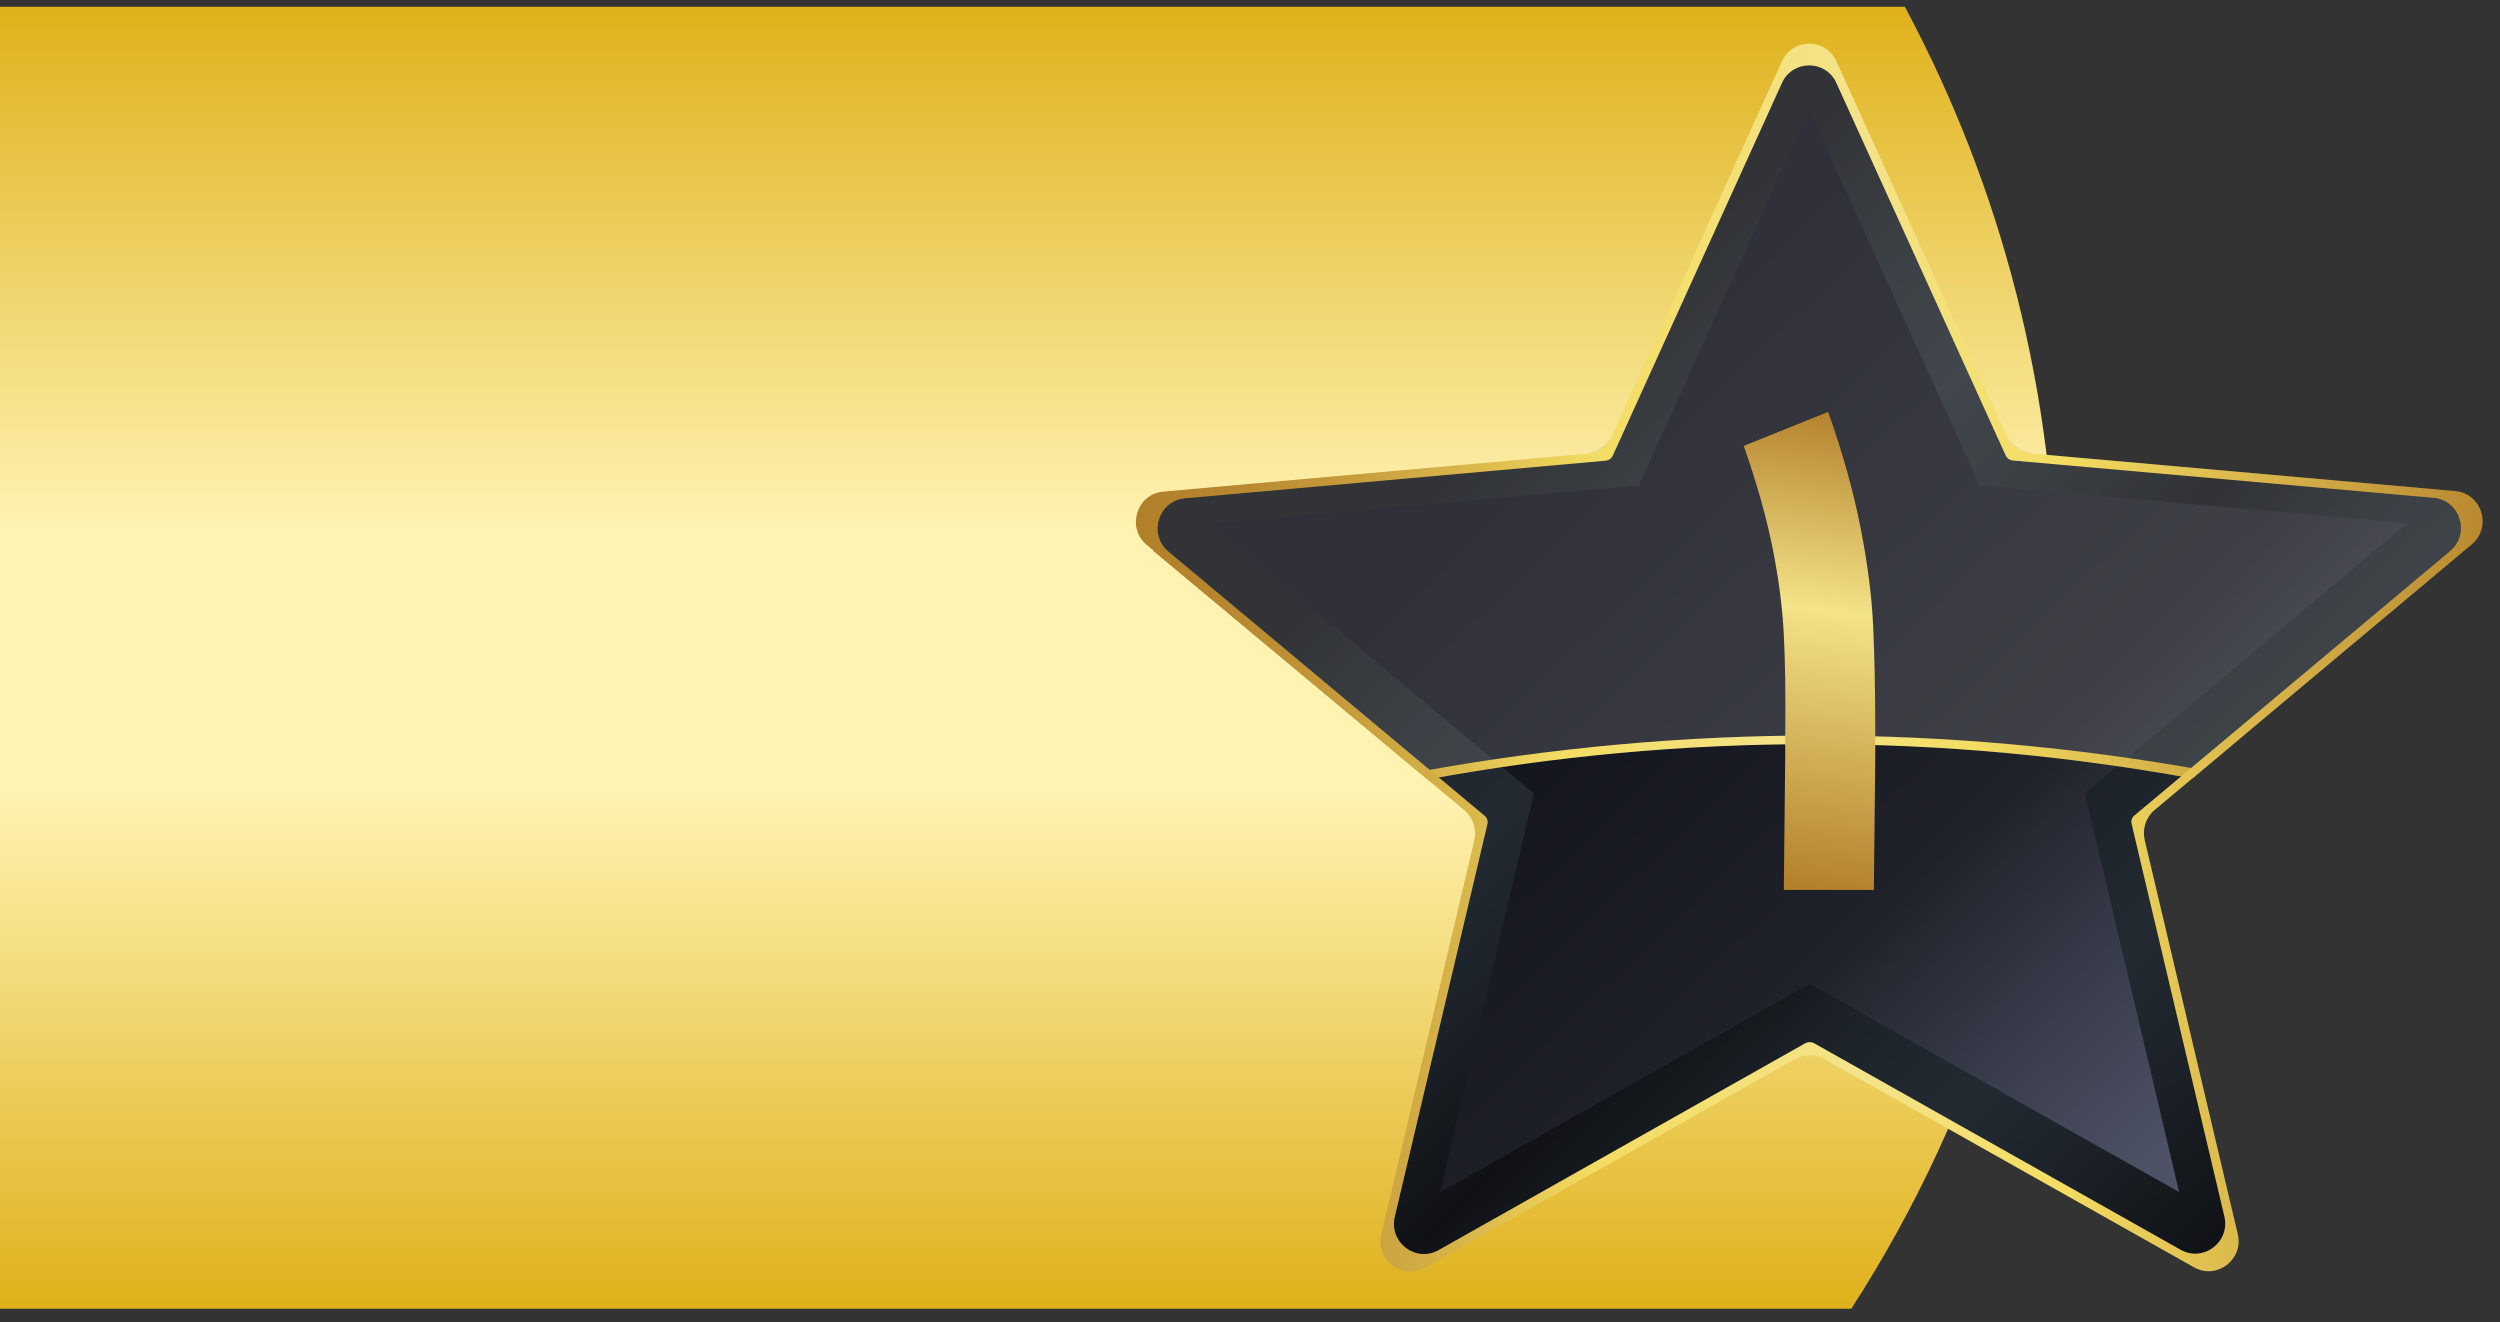
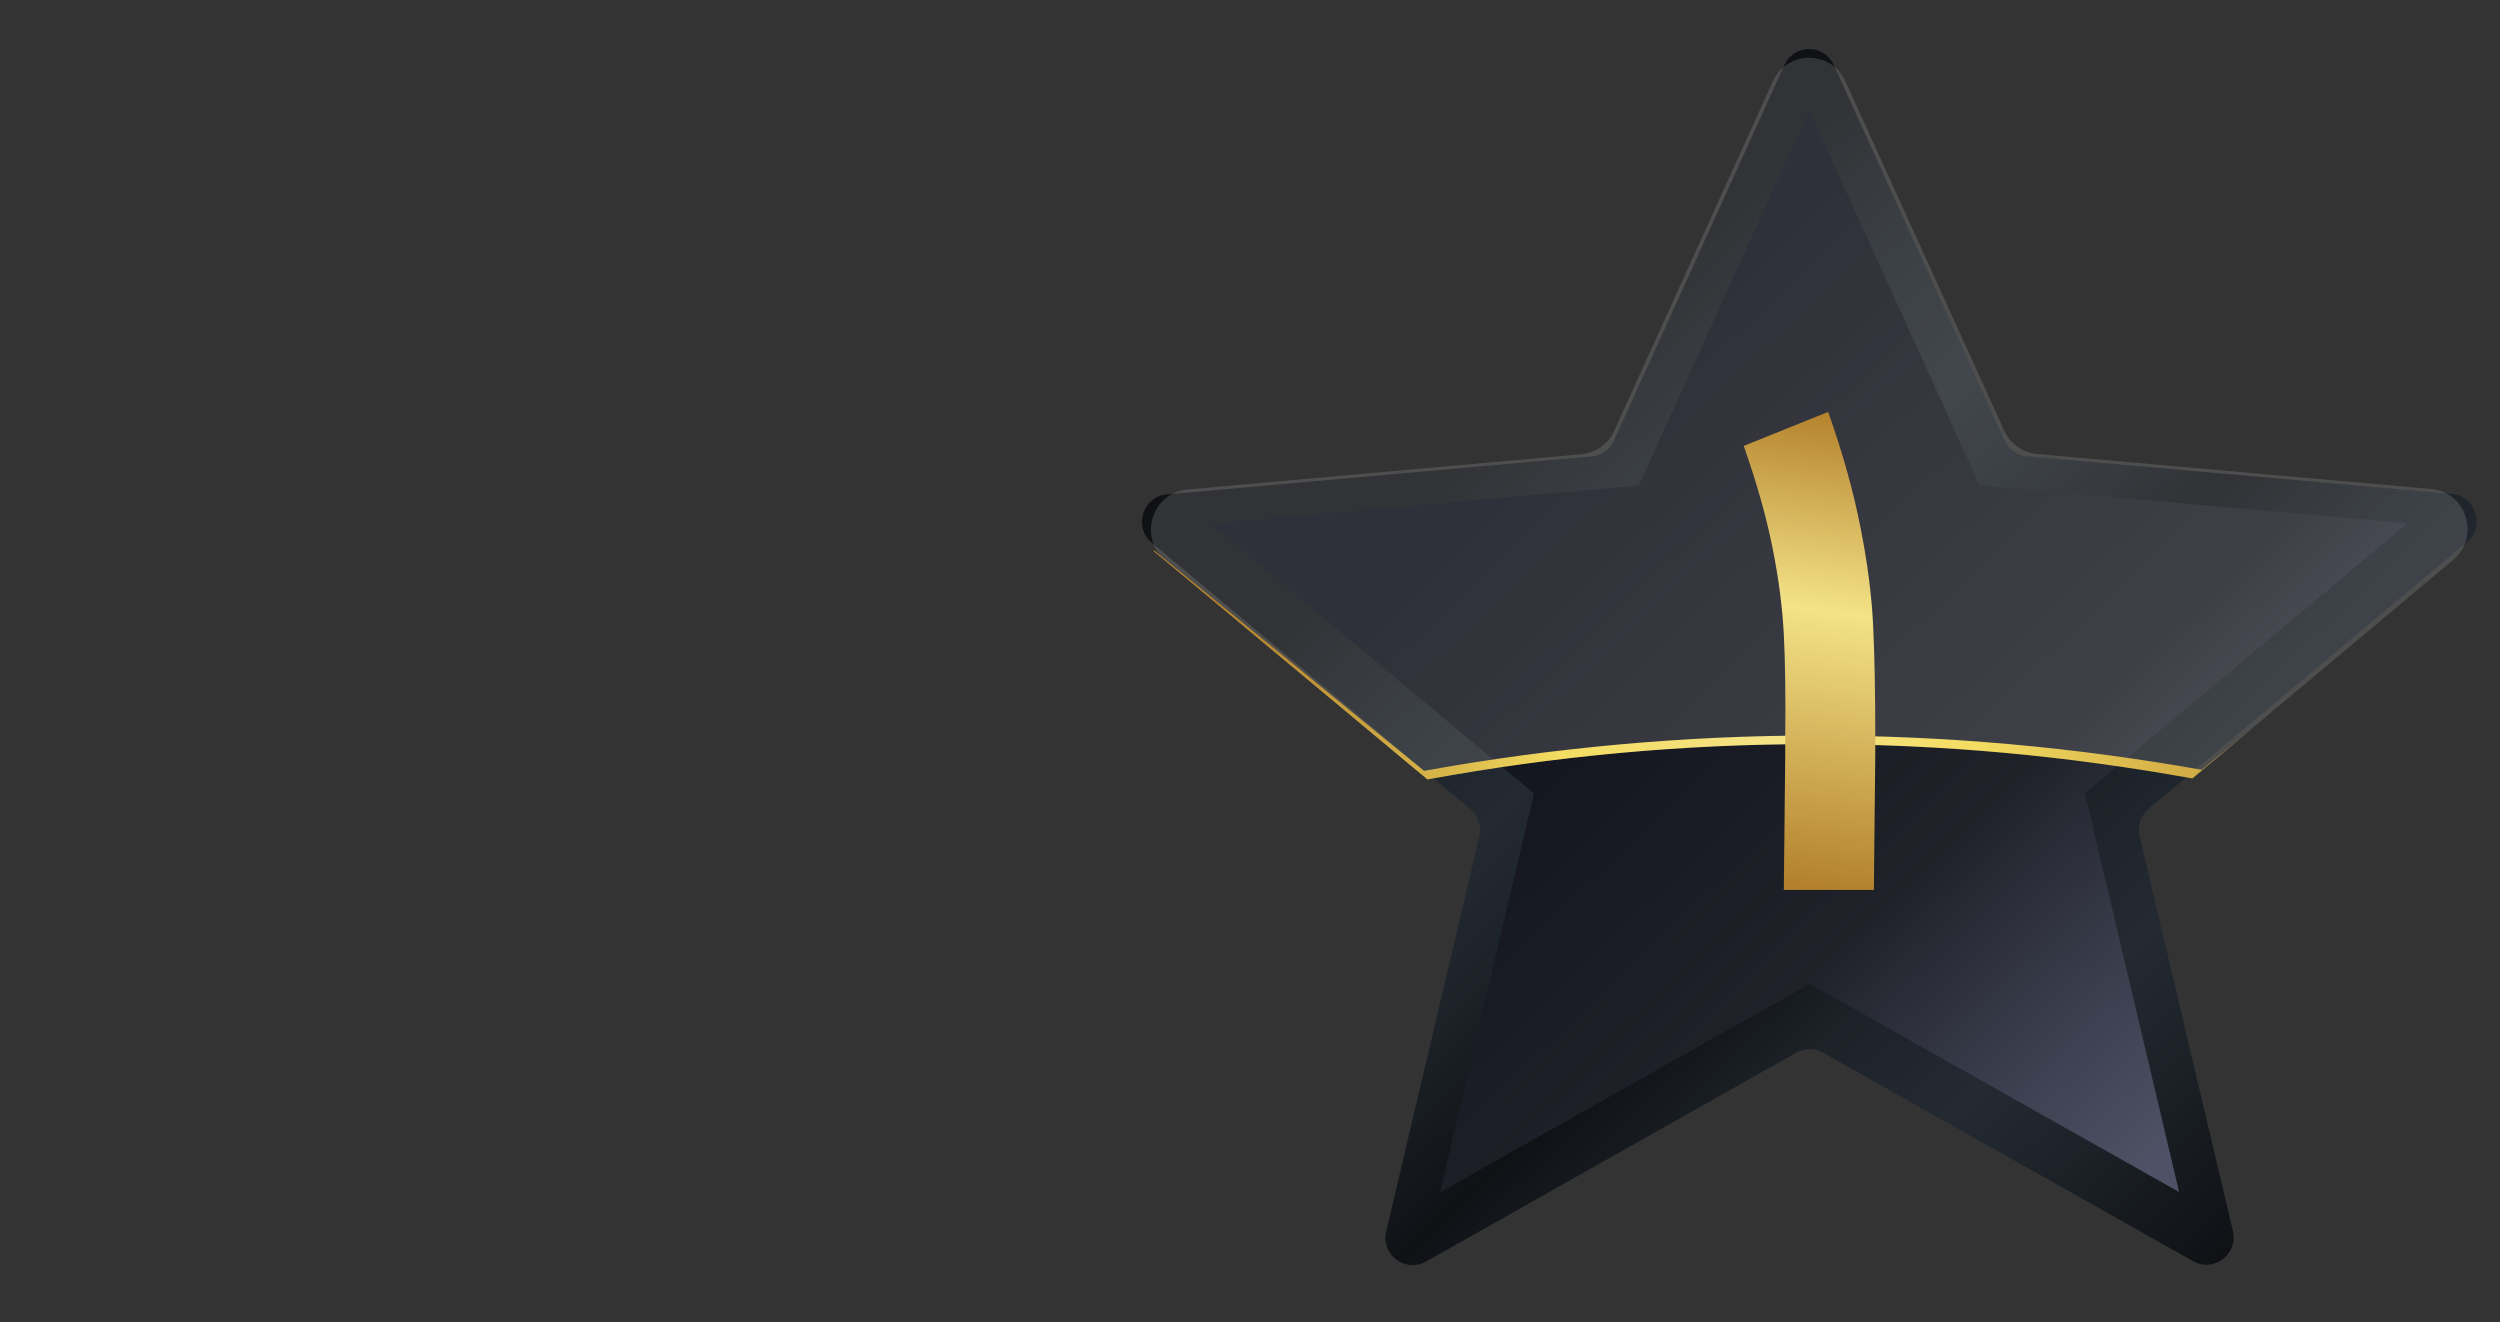
<svg xmlns="http://www.w3.org/2000/svg" width="121" height="64" viewBox="0 0 121 64" fill="none">
  <rect x="0" y="0" width="121" height="64" fill="#333333" stroke="none" />
  <g clip-path="url(#clip0_23713_33408)">
-     <path d="M92.195 0.328C96.867 9.058 99.517 19.035 99.518 29.634C99.518 42.061 95.874 53.635 89.601 63.344H0V0.328H92.195Z" fill="url(#paint0_linear_23713_33408)" />
    <g clip-path="url(#clip1_23713_33408)">
      <path d="M108.072 59.576C108.337 60.7 107.149 61.606 106.147 61.042L88.23 50.947C87.831 50.722 87.344 50.722 86.944 50.947L69.017 61.06C68.016 61.624 66.827 60.719 67.092 59.595L71.6 40.479C71.716 39.988 71.545 39.473 71.159 39.15L55.748 26.274C54.842 25.518 55.3 24.035 56.472 23.93L77.036 22.09C77.508 22.048 77.921 21.754 78.118 21.32L86.364 3.15C86.834 2.117 88.29 2.116 88.76 3.15L97.014 21.311C97.211 21.745 97.624 22.038 98.096 22.08L118.661 23.905C119.833 24.009 120.292 25.49 119.388 26.248L103.996 39.138C103.611 39.461 103.441 39.976 103.557 40.467L108.072 59.576Z" fill="url(#paint1_linear_23713_33408)" />
      <path d="M105.469 57.693L87.585 47.617L69.693 57.709L74.244 38.407L58.619 25.35L79.32 23.498L87.563 5.336L95.815 23.49L116.515 25.327L100.91 38.397L105.469 57.693Z" fill="url(#paint2_linear_23713_33408)" />
      <path d="M87.733 36.014C93.627 36.014 99.48 36.529 105.223 37.519C105.785 37.616 106.362 37.464 106.801 37.096L118.733 27.102C120.06 25.991 119.386 23.818 117.667 23.666L98.593 21.974C97.901 21.913 97.295 21.482 97.005 20.846L89.319 3.933C88.63 2.418 86.494 2.418 85.806 3.934L78.126 20.855C77.837 21.491 77.232 21.922 76.54 21.984L57.467 23.691C55.748 23.845 55.076 26.019 56.404 27.129L68.392 37.145C68.832 37.513 69.411 37.664 69.974 37.565C75.804 36.544 81.748 36.014 87.733 36.014Z" fill="#B9B9B9" fill-opacity="0.2" />
      <path d="M106.568 37.26C100.44 36.167 94.185 35.598 87.884 35.598C81.583 35.598 75.14 36.183 68.923 37.309L55.875 26.652L55.812 26.658L69.088 37.726C75.203 36.6 81.445 36.015 87.735 36.015C94.024 36.015 100.083 36.584 106.11 37.677L108.998 35.259L106.568 37.26V37.26Z" fill="url(#paint3_linear_23713_33408)" />
-       <path d="M86.246 4.018C86.762 2.881 88.365 2.88 88.881 4.017L97.073 22.039C97.137 22.18 97.27 22.275 97.423 22.289L97.435 22.29L117.787 24.095C119.076 24.209 119.581 25.839 118.586 26.672L103.307 39.468L103.301 39.473C103.185 39.57 103.134 39.725 103.169 39.872L107.659 58.875C107.951 60.112 106.644 61.108 105.542 60.488L87.814 50.498C87.675 50.42 87.505 50.42 87.366 50.498L69.627 60.505C68.525 61.126 67.217 60.131 67.509 58.894L71.992 39.885C72.027 39.737 71.976 39.581 71.859 39.484L56.556 26.698C55.56 25.865 56.064 24.235 57.353 24.119L77.714 22.297C77.866 22.284 77.999 22.189 78.062 22.049L86.246 4.018ZM88.881 2.965C88.365 1.829 86.762 1.829 86.246 2.966L78.011 21.111C77.794 21.588 77.34 21.912 76.821 21.958L56.299 23.795C55.01 23.91 54.507 25.541 55.503 26.373L70.871 39.214C71.295 39.568 71.483 40.135 71.355 40.675L66.858 59.745C66.567 60.982 67.875 61.977 68.976 61.356L86.882 51.256C87.322 51.008 87.857 51.008 88.297 51.256L106.192 61.339C107.293 61.959 108.601 60.963 108.308 59.726L103.805 40.662C103.677 40.122 103.864 39.556 104.288 39.201L119.636 26.346C120.631 25.513 120.126 23.883 118.837 23.769L98.314 21.949C97.795 21.903 97.341 21.579 97.124 21.102L88.881 2.965Z" fill="url(#paint4_linear_23713_33408)" />
      <path d="M88.482 19.934C89.186 21.925 89.708 23.79 90.048 25.53C90.389 27.246 90.593 28.837 90.661 30.302C90.729 31.767 90.763 33.506 90.763 35.521V36.55L90.695 43.074H86.337L86.405 36.55V35.761C86.428 33.724 86.405 32.041 86.337 30.714C86.269 29.387 86.087 27.99 85.792 26.525C85.497 25.038 85.032 23.39 84.397 21.582L88.482 19.934Z" fill="url(#paint5_linear_23713_33408)" />
    </g>
  </g>
  <defs>
    <linearGradient id="paint0_linear_23713_33408" x1="49.759" y1="0.328" x2="49.759" y2="63.344" gradientUnits="userSpaceOnUse">
      <stop stop-color="#DFB11B" />
      <stop offset="0.4" stop-color="#FFF3B2" />
      <stop offset="0.6" stop-color="#FFF3B2" />
      <stop offset="1" stop-color="#DFB11B" />
    </linearGradient>
    <linearGradient id="paint1_linear_23713_33408" x1="71.119" y1="21.482" x2="108.087" y2="60.351" gradientUnits="userSpaceOnUse">
      <stop stop-color="#0F1115" />
      <stop offset="0.14" stop-color="#1C2228" />
      <stop offset="0.26" stop-color="#232A32" />
      <stop offset="0.36" stop-color="#1C2228" />
      <stop offset="0.49" stop-color="#0F1115" />
      <stop offset="0.61" stop-color="#1C2228" />
      <stop offset="0.74" stop-color="#232A32" />
      <stop offset="0.84" stop-color="#1C2228" />
      <stop offset="1" stop-color="#0F1115" />
    </linearGradient>
    <linearGradient id="paint2_linear_23713_33408" x1="73.678" y1="23.042" x2="104.896" y2="55.864" gradientUnits="userSpaceOnUse">
      <stop stop-color="#0D0E19" />
      <stop offset="0.6" stop-color="#20222A" />
      <stop offset="0.84" stop-color="#3D4050" />
      <stop offset="1" stop-color="#4E5266" />
    </linearGradient>
    <linearGradient id="paint3_linear_23713_33408" x1="55.583" y1="30.915" x2="116.069" y2="30.915" gradientUnits="userSpaceOnUse">
      <stop stop-color="#B27F2A" />
      <stop offset="0.06" stop-color="#B6852E" />
      <stop offset="0.14" stop-color="#C49839" />
      <stop offset="0.24" stop-color="#D9B74B" />
      <stop offset="0.33" stop-color="#F4DD62" />
      <stop offset="0.52" stop-color="#F4E38B" />
      <stop offset="0.66" stop-color="#F4DD62" />
      <stop offset="1" stop-color="#B27F2A" />
    </linearGradient>
    <linearGradient id="paint4_linear_23713_33408" x1="54.889" y1="31.523" x2="122.637" y2="31.523" gradientUnits="userSpaceOnUse">
      <stop stop-color="#B27F2A" />
      <stop offset="0.06" stop-color="#B6852E" />
      <stop offset="0.14" stop-color="#C49839" />
      <stop offset="0.24" stop-color="#D9B74B" />
      <stop offset="0.33" stop-color="#F4DD62" />
      <stop offset="0.52" stop-color="#F4E38B" />
      <stop offset="0.66" stop-color="#F4DD62" />
      <stop offset="1" stop-color="#B27F2A" />
    </linearGradient>
    <linearGradient id="paint5_linear_23713_33408" x1="89.775" y1="19.934" x2="86.7" y2="43.068" gradientUnits="userSpaceOnUse">
      <stop stop-color="#B3802B" />
      <stop offset="0.417" stop-color="#F4E388" />
      <stop offset="1" stop-color="#B27F2A" />
    </linearGradient>
    <clipPath id="clip0_23713_33408">
      <rect width="121" height="64" fill="white" />
    </clipPath>
    <clipPath id="clip1_23713_33408">
      <rect width="65.247" height="59.465" fill="white" transform="translate(54.934 2.102)" />
    </clipPath>
  </defs>
</svg>